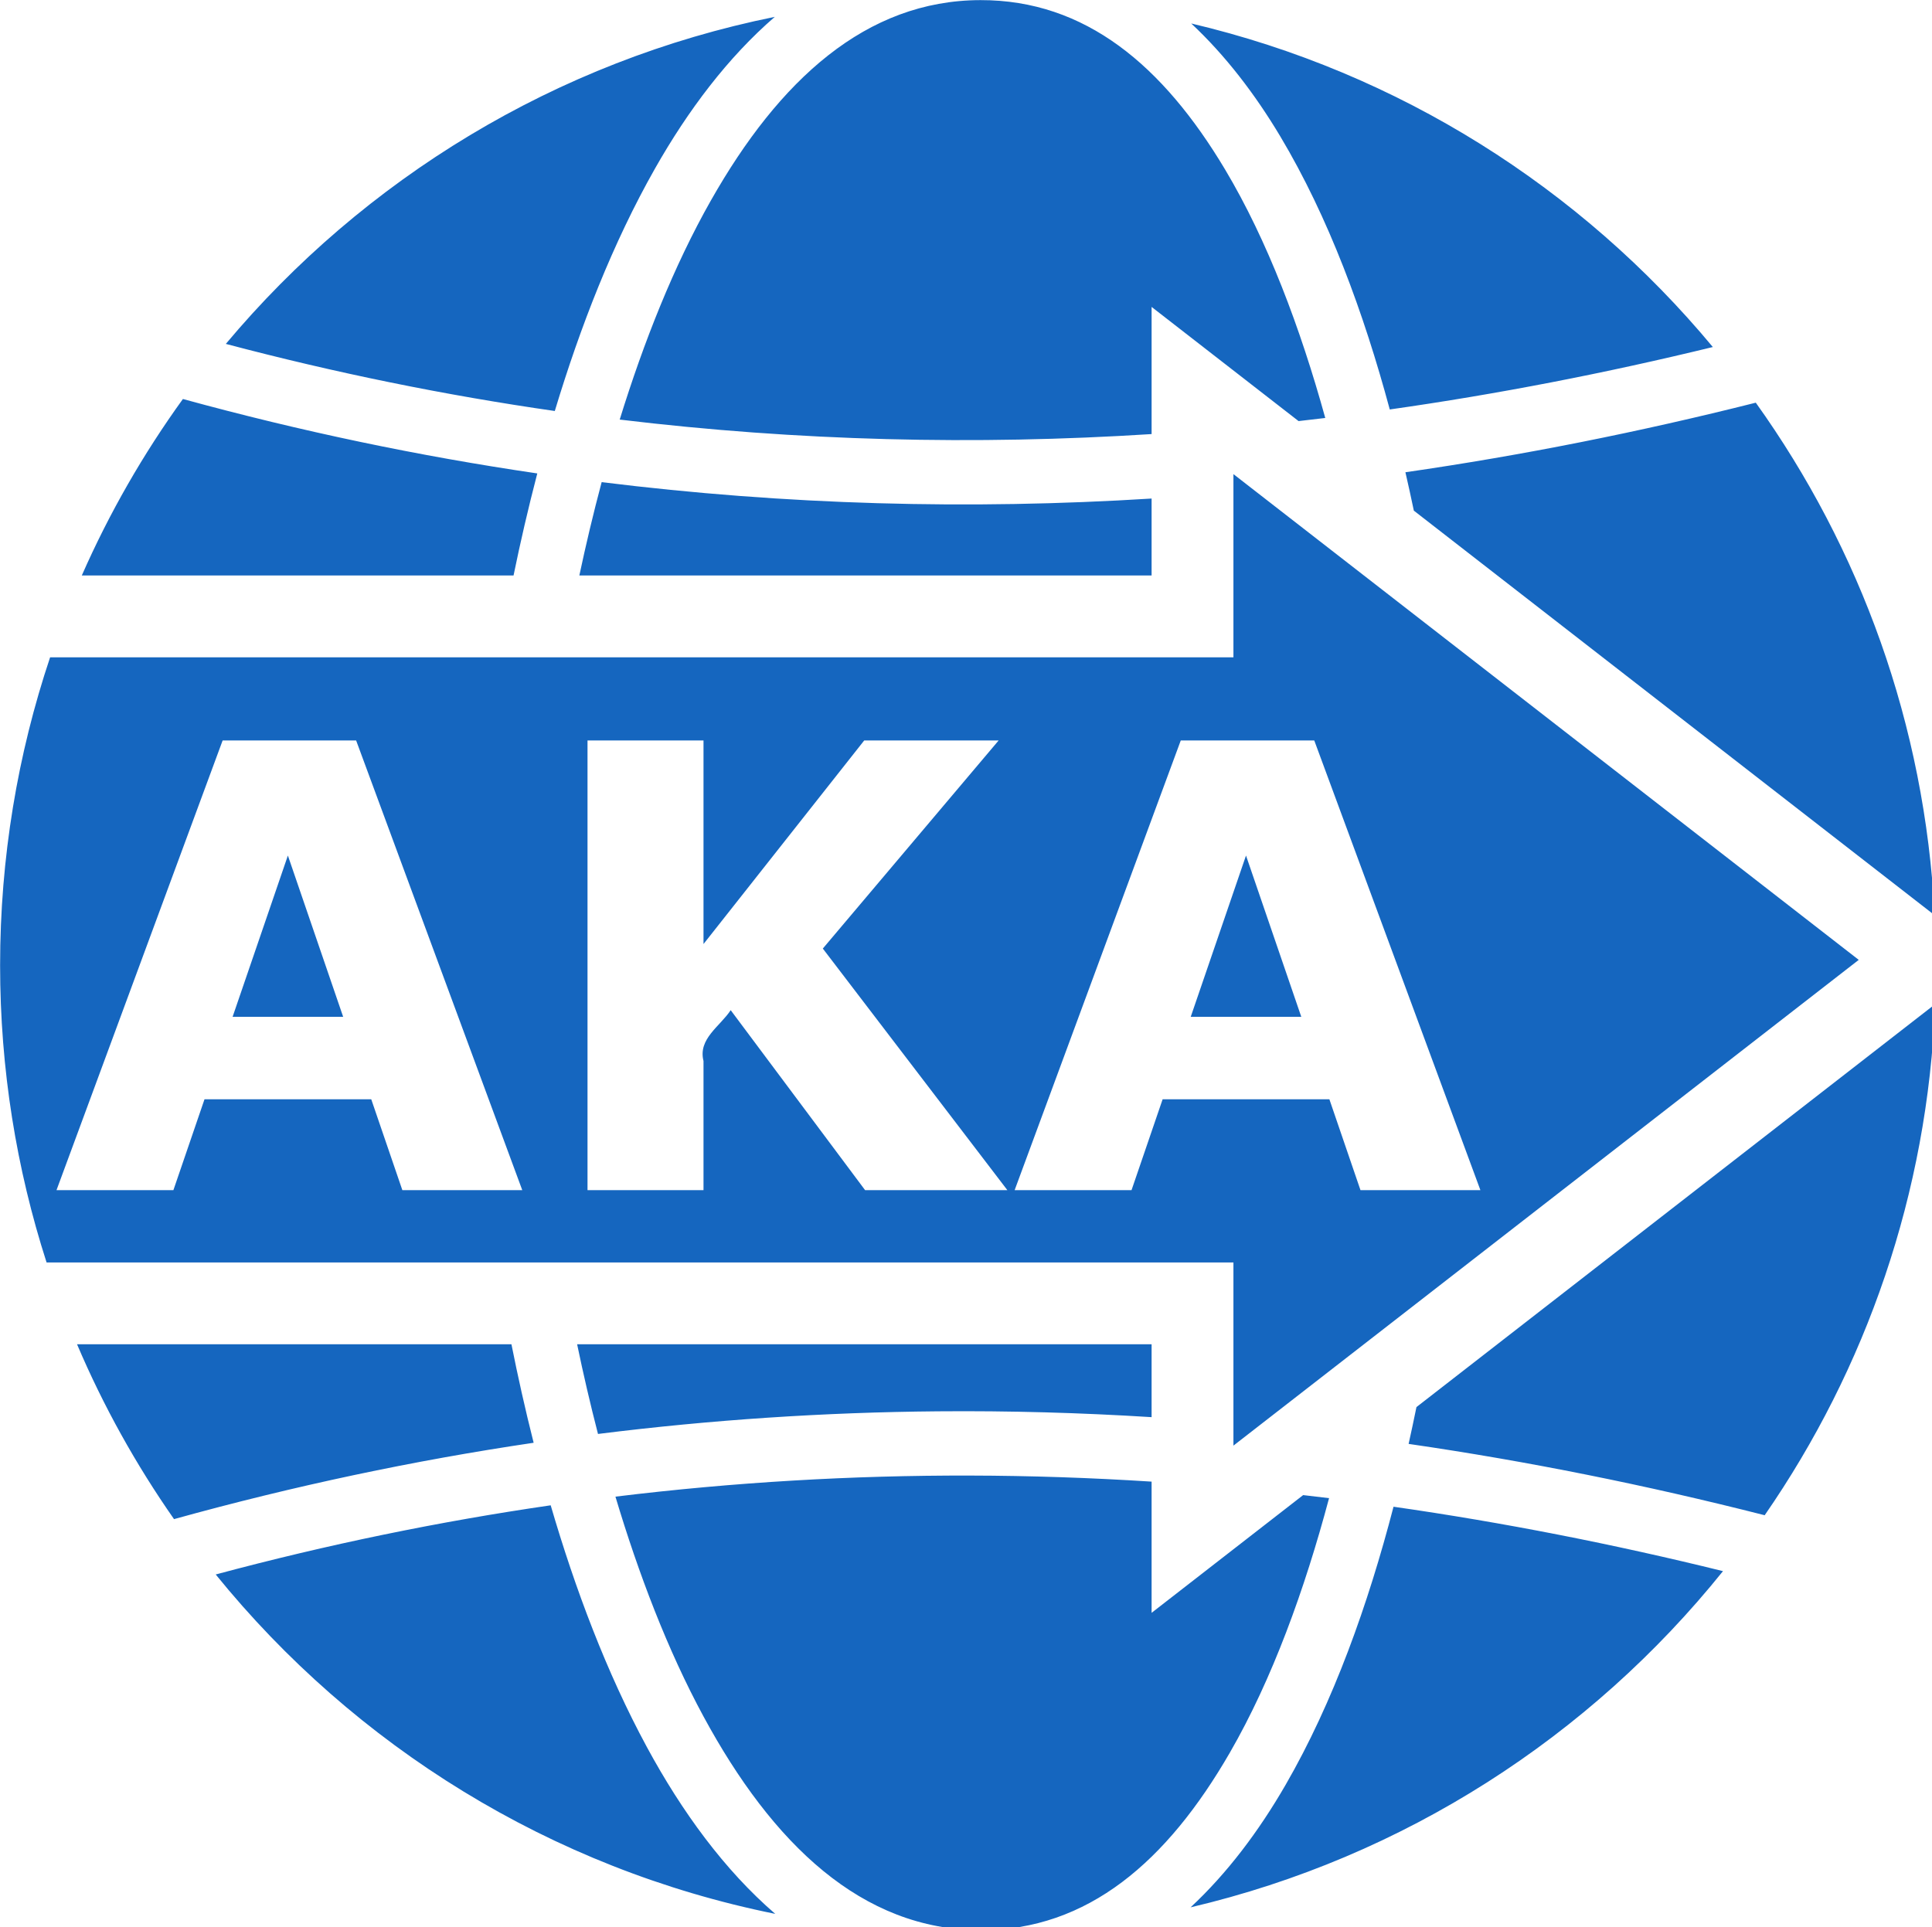
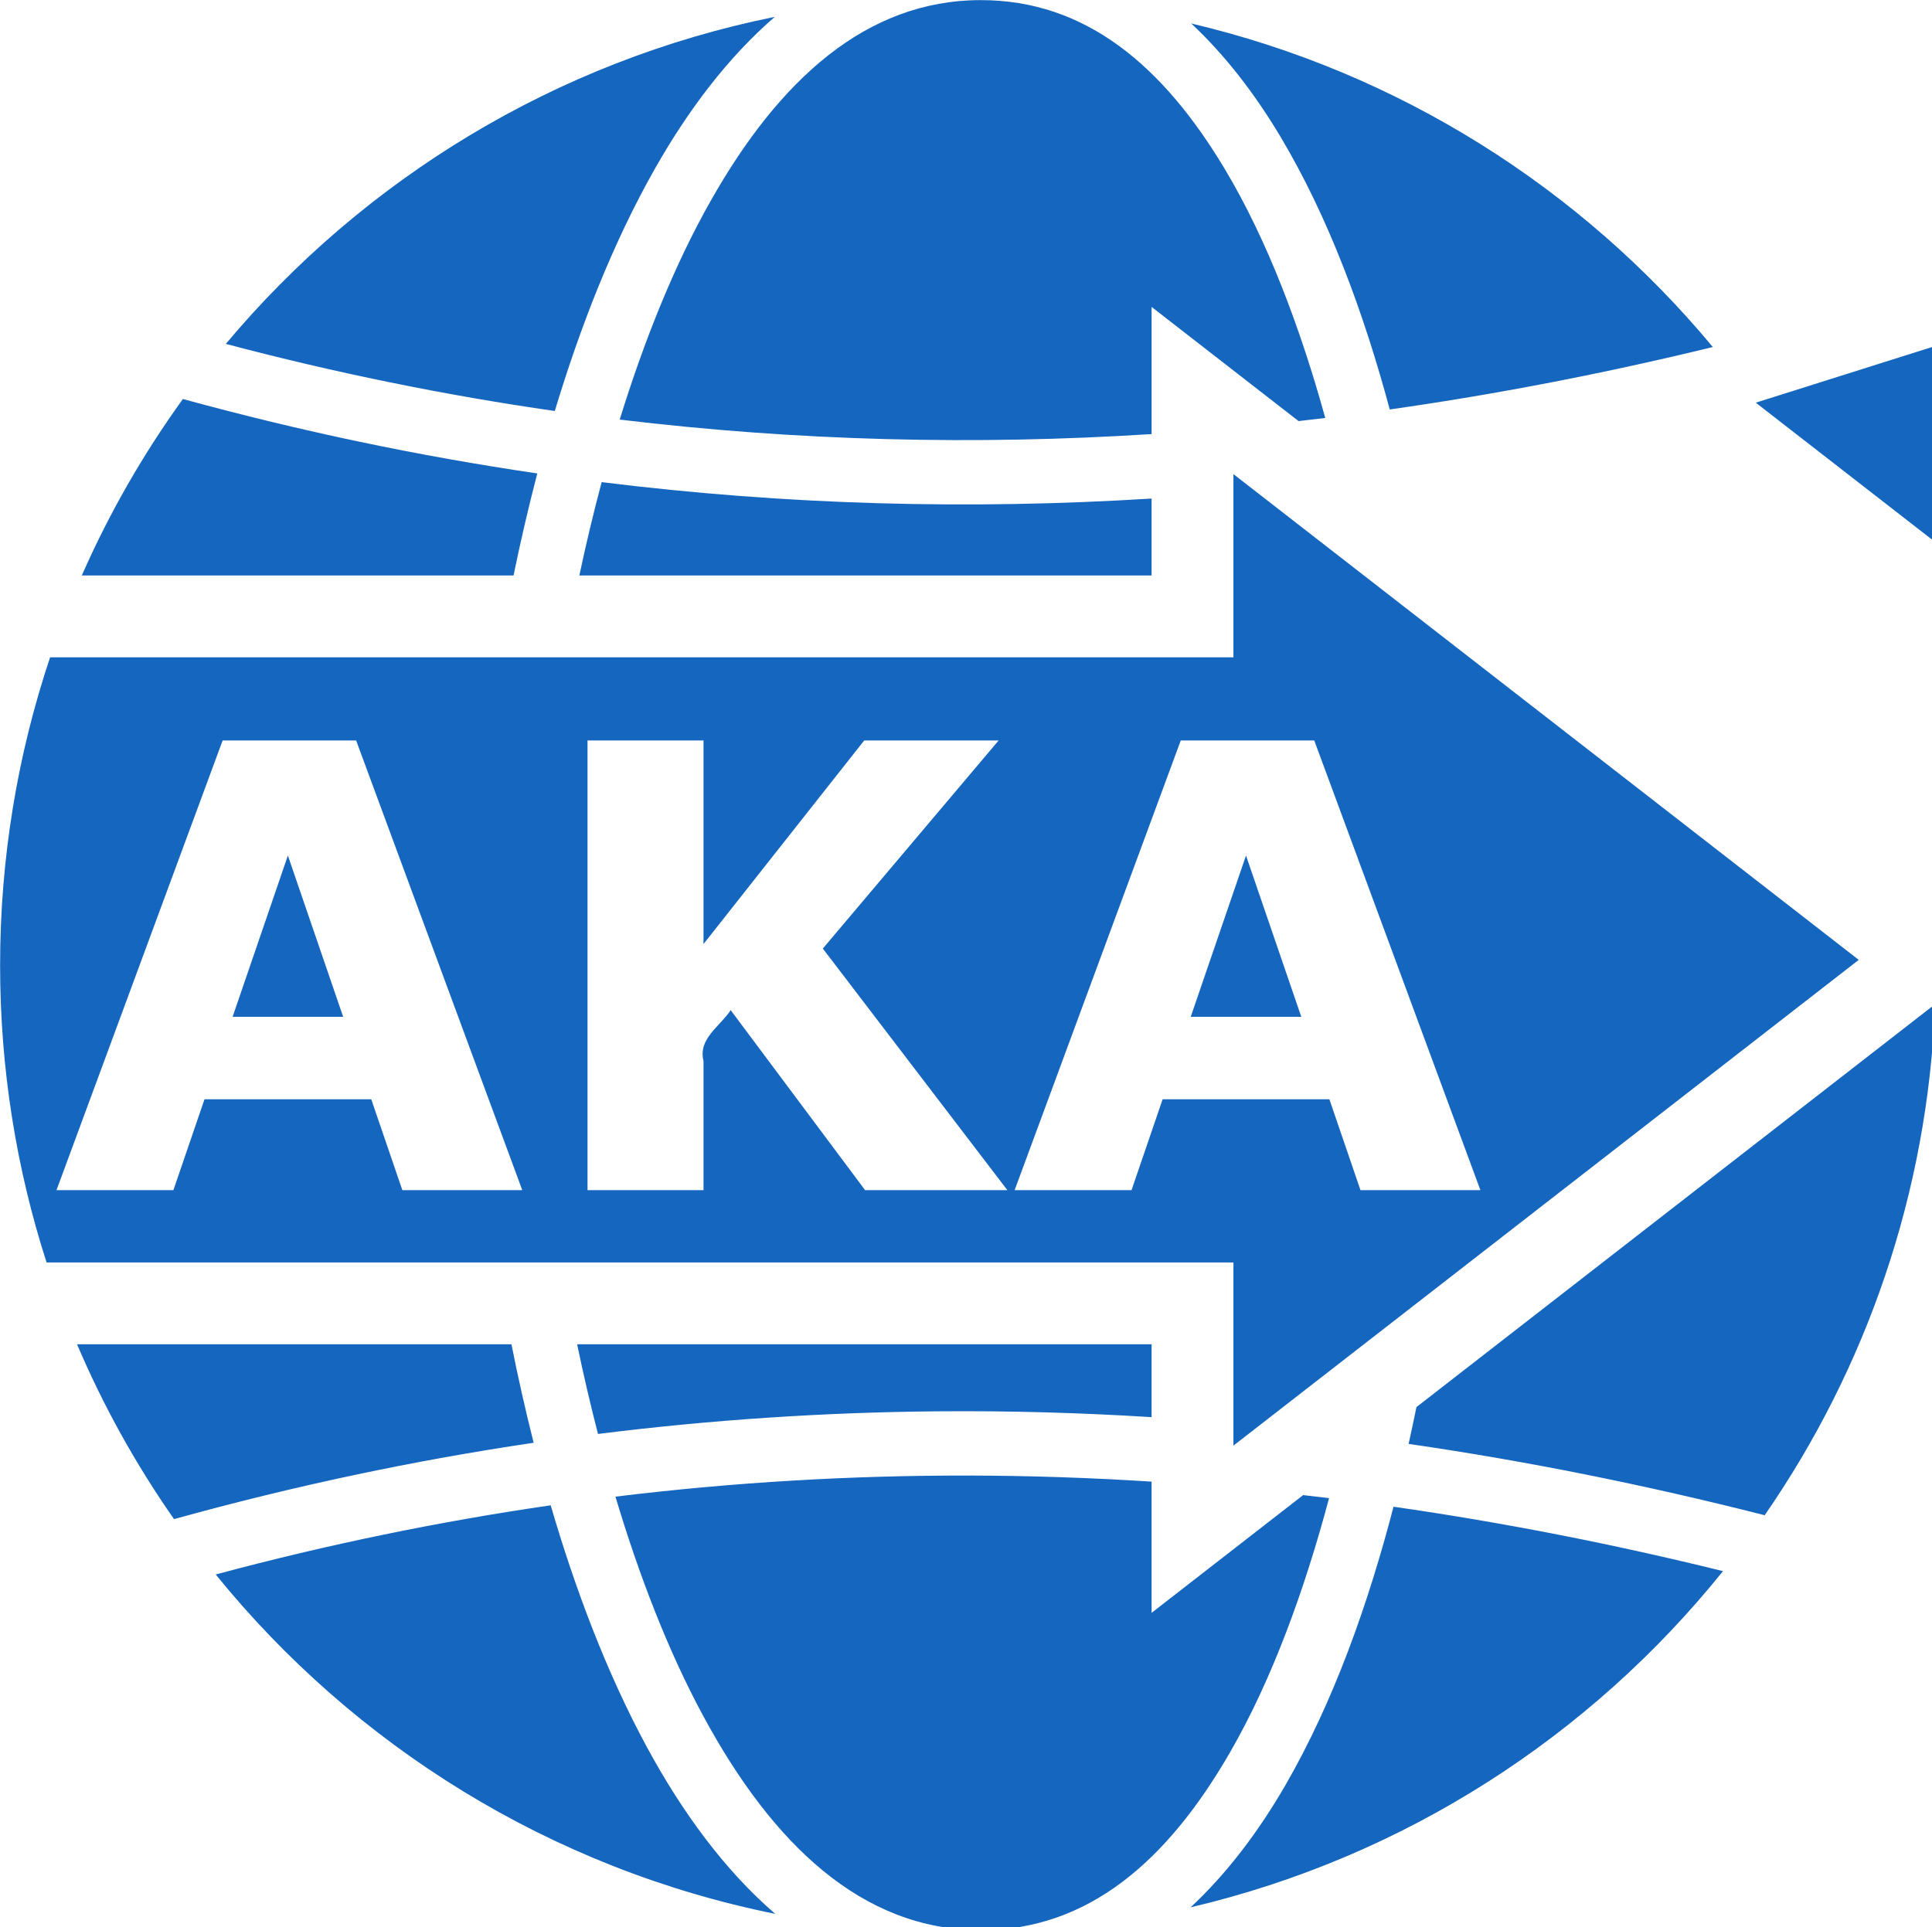
<svg xmlns="http://www.w3.org/2000/svg" xmlns:ns1="http://sodipodi.sourceforge.net/DTD/sodipodi-0.dtd" xmlns:ns2="http://www.inkscape.org/namespaces/inkscape" width="169.67mm" height="169.262mm" viewBox="0 0 169.67 169.262" version="1.1" id="svg8" ns1:docname="aka2.svg" ns2:version="0.92.4 (5da689c313, 2019-01-14)">
  <defs id="defs2" />
  <ns1:namedview id="base" pagecolor="#ffffff" bordercolor="#666666" borderopacity="1.0" ns2:pageopacity="0" ns2:pageshadow="2" ns2:zoom="0.7" ns2:cx="-172.68891" ns2:cy="271.63038" ns2:document-units="mm" ns2:current-layer="layer1" showgrid="false" ns2:window-width="1920" ns2:window-height="1017" ns2:window-x="1912" ns2:window-y="-8" ns2:window-maximized="1" ns2:pagecheckerboard="true" fit-margin-top="0" fit-margin-left="0" fit-margin-right="0" fit-margin-bottom="0" />
  <g ns2:label="Layer 1" ns2:groupmode="layer" id="layer1" transform="translate(-18.697,-64.185)">
-     <path style="opacity:1;vector-effect:none;fill:#1566bf;fill-opacity:1;stroke:none;stroke-width:14.755;stroke-linecap:butt;stroke-linejoin:miter;stroke-miterlimit:4;stroke-dasharray:none;stroke-dashoffset:0;stroke-opacity:1" d="m 346.223,22.166 c -37.976,0.066 -66.752,26.581 -89.32,66.383 -12.293,21.68 -22.282,46.957 -30.234,72.654 59.084,7.121 117.817,8.535 176.27,4.803 v -42.146 l 48.703,37.842 c 2.95,-0.332 5.899,-0.674 8.848,-1.031 C 452.257,130.897 441.342,101.827 427.273,78.279 406.73,43.895 381.021,22.106 346.223,22.166 Z M 278.062,27.715 C 205.52,42.386 141.903,81.511 96.137,136.117 c 36.486,9.654 72.822,17.035 109.021,22.242 8.419,-27.919 19.28,-55.805 33.188,-80.332 10.988,-19.378 24.182,-36.882 39.717,-50.312 z m 138.006,2.191 c 11.275,10.535 21.101,23.343 29.52,37.434 15.989,26.761 27.672,58.543 36.277,90.512 35.781,-5.086 71.466,-12.022 107.064,-20.697 C 545.194,84.523 484.932,46.136 416.068,29.906 Z M 81.914,154.383 C 68.795,172.544 57.535,192.135 48.404,212.881 H 191.486 c 2.252,-10.982 4.868,-22.336 7.869,-33.828 -39.001,-5.724 -78.148,-13.894 -117.441,-24.67 z m 521.25,1.219 c -38.558,9.717 -77.26,17.457 -116.113,23.061 0.98,4.261 1.91,8.502 2.791,12.721 l 172.594,134.105 c -3.217,-63.208 -24.701,-121.555 -59.271,-169.887 z m -173.107,23.68 v 60.723 H 37.902 c -10.742,32.064 -16.57,66.391 -16.57,102.092 0,34.368 5.414,67.456 15.4,98.484 H 430.057 v 60.719 L 637.283,340.289 Z m -209.369,2.66 c -2.794,10.46 -5.245,20.834 -7.395,30.939 H 402.938 v -25.504 c -60.385,3.773 -121.137,2.15 -182.25,-5.436 z m -125.609,85.629 h 44.244 c 18.352,49.684 36.705,99.367 55.057,149.051 h -39.74 c -3.437,-10.044 -6.874,-20.087 -10.311,-30.131 H 89.072 c -3.437,10.044 -6.874,20.087 -10.311,30.131 H 40.021 C 58.373,366.937 76.726,317.254 95.078,267.57 Z m 120.922,0 h 38.439 v 67.467 c 17.751,-22.49 35.503,-44.977 53.254,-67.467 h 44.547 c -19.42,22.99 -38.84,45.979 -58.26,68.969 20.387,26.694 40.775,53.388 61.162,80.082 h -47.148 c -14.848,-19.887 -29.697,-39.773 -44.545,-59.66 -3.563,5.415 -10.876,9.483 -9.01,16.85 v 42.811 H 216 Z m 196.602,0 h 44.244 c 18.352,49.684 36.705,99.367 55.057,149.051 h -39.74 c -3.437,-10.044 -6.874,-20.087 -10.311,-30.131 h -55.258 c -3.437,10.044 -6.872,20.087 -10.309,30.131 h -38.74 c 18.352,-49.684 36.705,-99.367 55.057,-149.051 z m -295.902,38.139 c -6.106,17.818 -12.212,35.635 -18.318,53.453 h 36.639 c -6.106,-17.818 -12.214,-35.635 -18.32,-53.453 z m 317.523,0 c -6.106,17.818 -12.212,35.635 -18.318,53.453 h 36.637 C 446.435,341.344 440.329,323.527 434.223,305.709 Z m 228.381,49.256 -171.896,133.559 c -0.817,4.04 -1.691,8.114 -2.598,12.201 39.487,5.734 78.821,13.669 118.004,23.646 33.5,-48.457 54.017,-106.591 56.49,-169.406 z M 46.828,467.703 c 8.725,20.507 19.532,39.908 32.141,57.957 39.876,-11.066 79.602,-19.45 119.178,-25.309 -2.812,-11.121 -5.248,-22.064 -7.359,-32.648 z m 165.729,0 c 2.007,9.685 4.316,19.659 6.916,29.727 37.661,-4.723 75.184,-7.181 112.568,-7.504 23.689,-0.205 47.32,0.461 70.896,1.934 v -24.156 z m 130.125,43.518 c -39,-0.089 -78.135,2.193 -117.426,6.988 7.646,25.556 17.283,50.884 29.193,72.879 22.828,42.157 52.405,70.74 91.773,70.809 35.702,0.062 61.907,-22.92 82.639,-58.814 14.039,-24.307 24.822,-54.108 32.887,-84.373 -2.861,-0.35 -5.723,-0.685 -8.586,-1.012 L 402.938,556.721 v -43.49 c -20.052,-1.28 -40.136,-1.964 -60.256,-2.01 z m -138.885,9.859 c -36.857,5.357 -73.855,12.955 -111.01,22.926 46.019,56.768 111.035,97.491 185.43,112.498 -16.85,-14.531 -30.952,-33.886 -42.525,-55.258 -13.382,-24.712 -23.816,-52.515 -31.895,-80.166 z m 279.314,0.471 c -8.407,32.353 -19.924,64.757 -35.775,92.201 -8.869,15.355 -19.342,29.287 -31.479,40.586 70.742,-16.621 132.41,-56.632 176.439,-111.439 -36.303,-8.959 -72.694,-16.117 -109.186,-21.348 z" transform="matrix(0.265,0,0,0.265,13.053,58.321)" id="path4605" ns2:connector-curvature="0" ns1:nodetypes="sscccccsscccsccsccccccccccccccccscccccccccccccccccccccccccccccccccccccccccccccccccccccccccccccscccscscsccccscccsccsccc" />
+     <path style="opacity:1;vector-effect:none;fill:#1566bf;fill-opacity:1;stroke:none;stroke-width:14.755;stroke-linecap:butt;stroke-linejoin:miter;stroke-miterlimit:4;stroke-dasharray:none;stroke-dashoffset:0;stroke-opacity:1" d="m 346.223,22.166 c -37.976,0.066 -66.752,26.581 -89.32,66.383 -12.293,21.68 -22.282,46.957 -30.234,72.654 59.084,7.121 117.817,8.535 176.27,4.803 v -42.146 l 48.703,37.842 c 2.95,-0.332 5.899,-0.674 8.848,-1.031 C 452.257,130.897 441.342,101.827 427.273,78.279 406.73,43.895 381.021,22.106 346.223,22.166 Z M 278.062,27.715 C 205.52,42.386 141.903,81.511 96.137,136.117 c 36.486,9.654 72.822,17.035 109.021,22.242 8.419,-27.919 19.28,-55.805 33.188,-80.332 10.988,-19.378 24.182,-36.882 39.717,-50.312 z m 138.006,2.191 c 11.275,10.535 21.101,23.343 29.52,37.434 15.989,26.761 27.672,58.543 36.277,90.512 35.781,-5.086 71.466,-12.022 107.064,-20.697 C 545.194,84.523 484.932,46.136 416.068,29.906 Z M 81.914,154.383 C 68.795,172.544 57.535,192.135 48.404,212.881 H 191.486 c 2.252,-10.982 4.868,-22.336 7.869,-33.828 -39.001,-5.724 -78.148,-13.894 -117.441,-24.67 z m 521.25,1.219 l 172.594,134.105 c -3.217,-63.208 -24.701,-121.555 -59.271,-169.887 z m -173.107,23.68 v 60.723 H 37.902 c -10.742,32.064 -16.57,66.391 -16.57,102.092 0,34.368 5.414,67.456 15.4,98.484 H 430.057 v 60.719 L 637.283,340.289 Z m -209.369,2.66 c -2.794,10.46 -5.245,20.834 -7.395,30.939 H 402.938 v -25.504 c -60.385,3.773 -121.137,2.15 -182.25,-5.436 z m -125.609,85.629 h 44.244 c 18.352,49.684 36.705,99.367 55.057,149.051 h -39.74 c -3.437,-10.044 -6.874,-20.087 -10.311,-30.131 H 89.072 c -3.437,10.044 -6.874,20.087 -10.311,30.131 H 40.021 C 58.373,366.937 76.726,317.254 95.078,267.57 Z m 120.922,0 h 38.439 v 67.467 c 17.751,-22.49 35.503,-44.977 53.254,-67.467 h 44.547 c -19.42,22.99 -38.84,45.979 -58.26,68.969 20.387,26.694 40.775,53.388 61.162,80.082 h -47.148 c -14.848,-19.887 -29.697,-39.773 -44.545,-59.66 -3.563,5.415 -10.876,9.483 -9.01,16.85 v 42.811 H 216 Z m 196.602,0 h 44.244 c 18.352,49.684 36.705,99.367 55.057,149.051 h -39.74 c -3.437,-10.044 -6.874,-20.087 -10.311,-30.131 h -55.258 c -3.437,10.044 -6.872,20.087 -10.309,30.131 h -38.74 c 18.352,-49.684 36.705,-99.367 55.057,-149.051 z m -295.902,38.139 c -6.106,17.818 -12.212,35.635 -18.318,53.453 h 36.639 c -6.106,-17.818 -12.214,-35.635 -18.32,-53.453 z m 317.523,0 c -6.106,17.818 -12.212,35.635 -18.318,53.453 h 36.637 C 446.435,341.344 440.329,323.527 434.223,305.709 Z m 228.381,49.256 -171.896,133.559 c -0.817,4.04 -1.691,8.114 -2.598,12.201 39.487,5.734 78.821,13.669 118.004,23.646 33.5,-48.457 54.017,-106.591 56.49,-169.406 z M 46.828,467.703 c 8.725,20.507 19.532,39.908 32.141,57.957 39.876,-11.066 79.602,-19.45 119.178,-25.309 -2.812,-11.121 -5.248,-22.064 -7.359,-32.648 z m 165.729,0 c 2.007,9.685 4.316,19.659 6.916,29.727 37.661,-4.723 75.184,-7.181 112.568,-7.504 23.689,-0.205 47.32,0.461 70.896,1.934 v -24.156 z m 130.125,43.518 c -39,-0.089 -78.135,2.193 -117.426,6.988 7.646,25.556 17.283,50.884 29.193,72.879 22.828,42.157 52.405,70.74 91.773,70.809 35.702,0.062 61.907,-22.92 82.639,-58.814 14.039,-24.307 24.822,-54.108 32.887,-84.373 -2.861,-0.35 -5.723,-0.685 -8.586,-1.012 L 402.938,556.721 v -43.49 c -20.052,-1.28 -40.136,-1.964 -60.256,-2.01 z m -138.885,9.859 c -36.857,5.357 -73.855,12.955 -111.01,22.926 46.019,56.768 111.035,97.491 185.43,112.498 -16.85,-14.531 -30.952,-33.886 -42.525,-55.258 -13.382,-24.712 -23.816,-52.515 -31.895,-80.166 z m 279.314,0.471 c -8.407,32.353 -19.924,64.757 -35.775,92.201 -8.869,15.355 -19.342,29.287 -31.479,40.586 70.742,-16.621 132.41,-56.632 176.439,-111.439 -36.303,-8.959 -72.694,-16.117 -109.186,-21.348 z" transform="matrix(0.265,0,0,0.265,13.053,58.321)" id="path4605" ns2:connector-curvature="0" ns1:nodetypes="sscccccsscccsccsccccccccccccccccscccccccccccccccccccccccccccccccccccccccccccccccccccccccccccccscccscscsccccscccsccsccc" />
    <g id="layer1-5" ns2:label="Layer 1" transform="matrix(0.282,0,0,0.282,-1.462,-2.176)" />
  </g>
</svg>